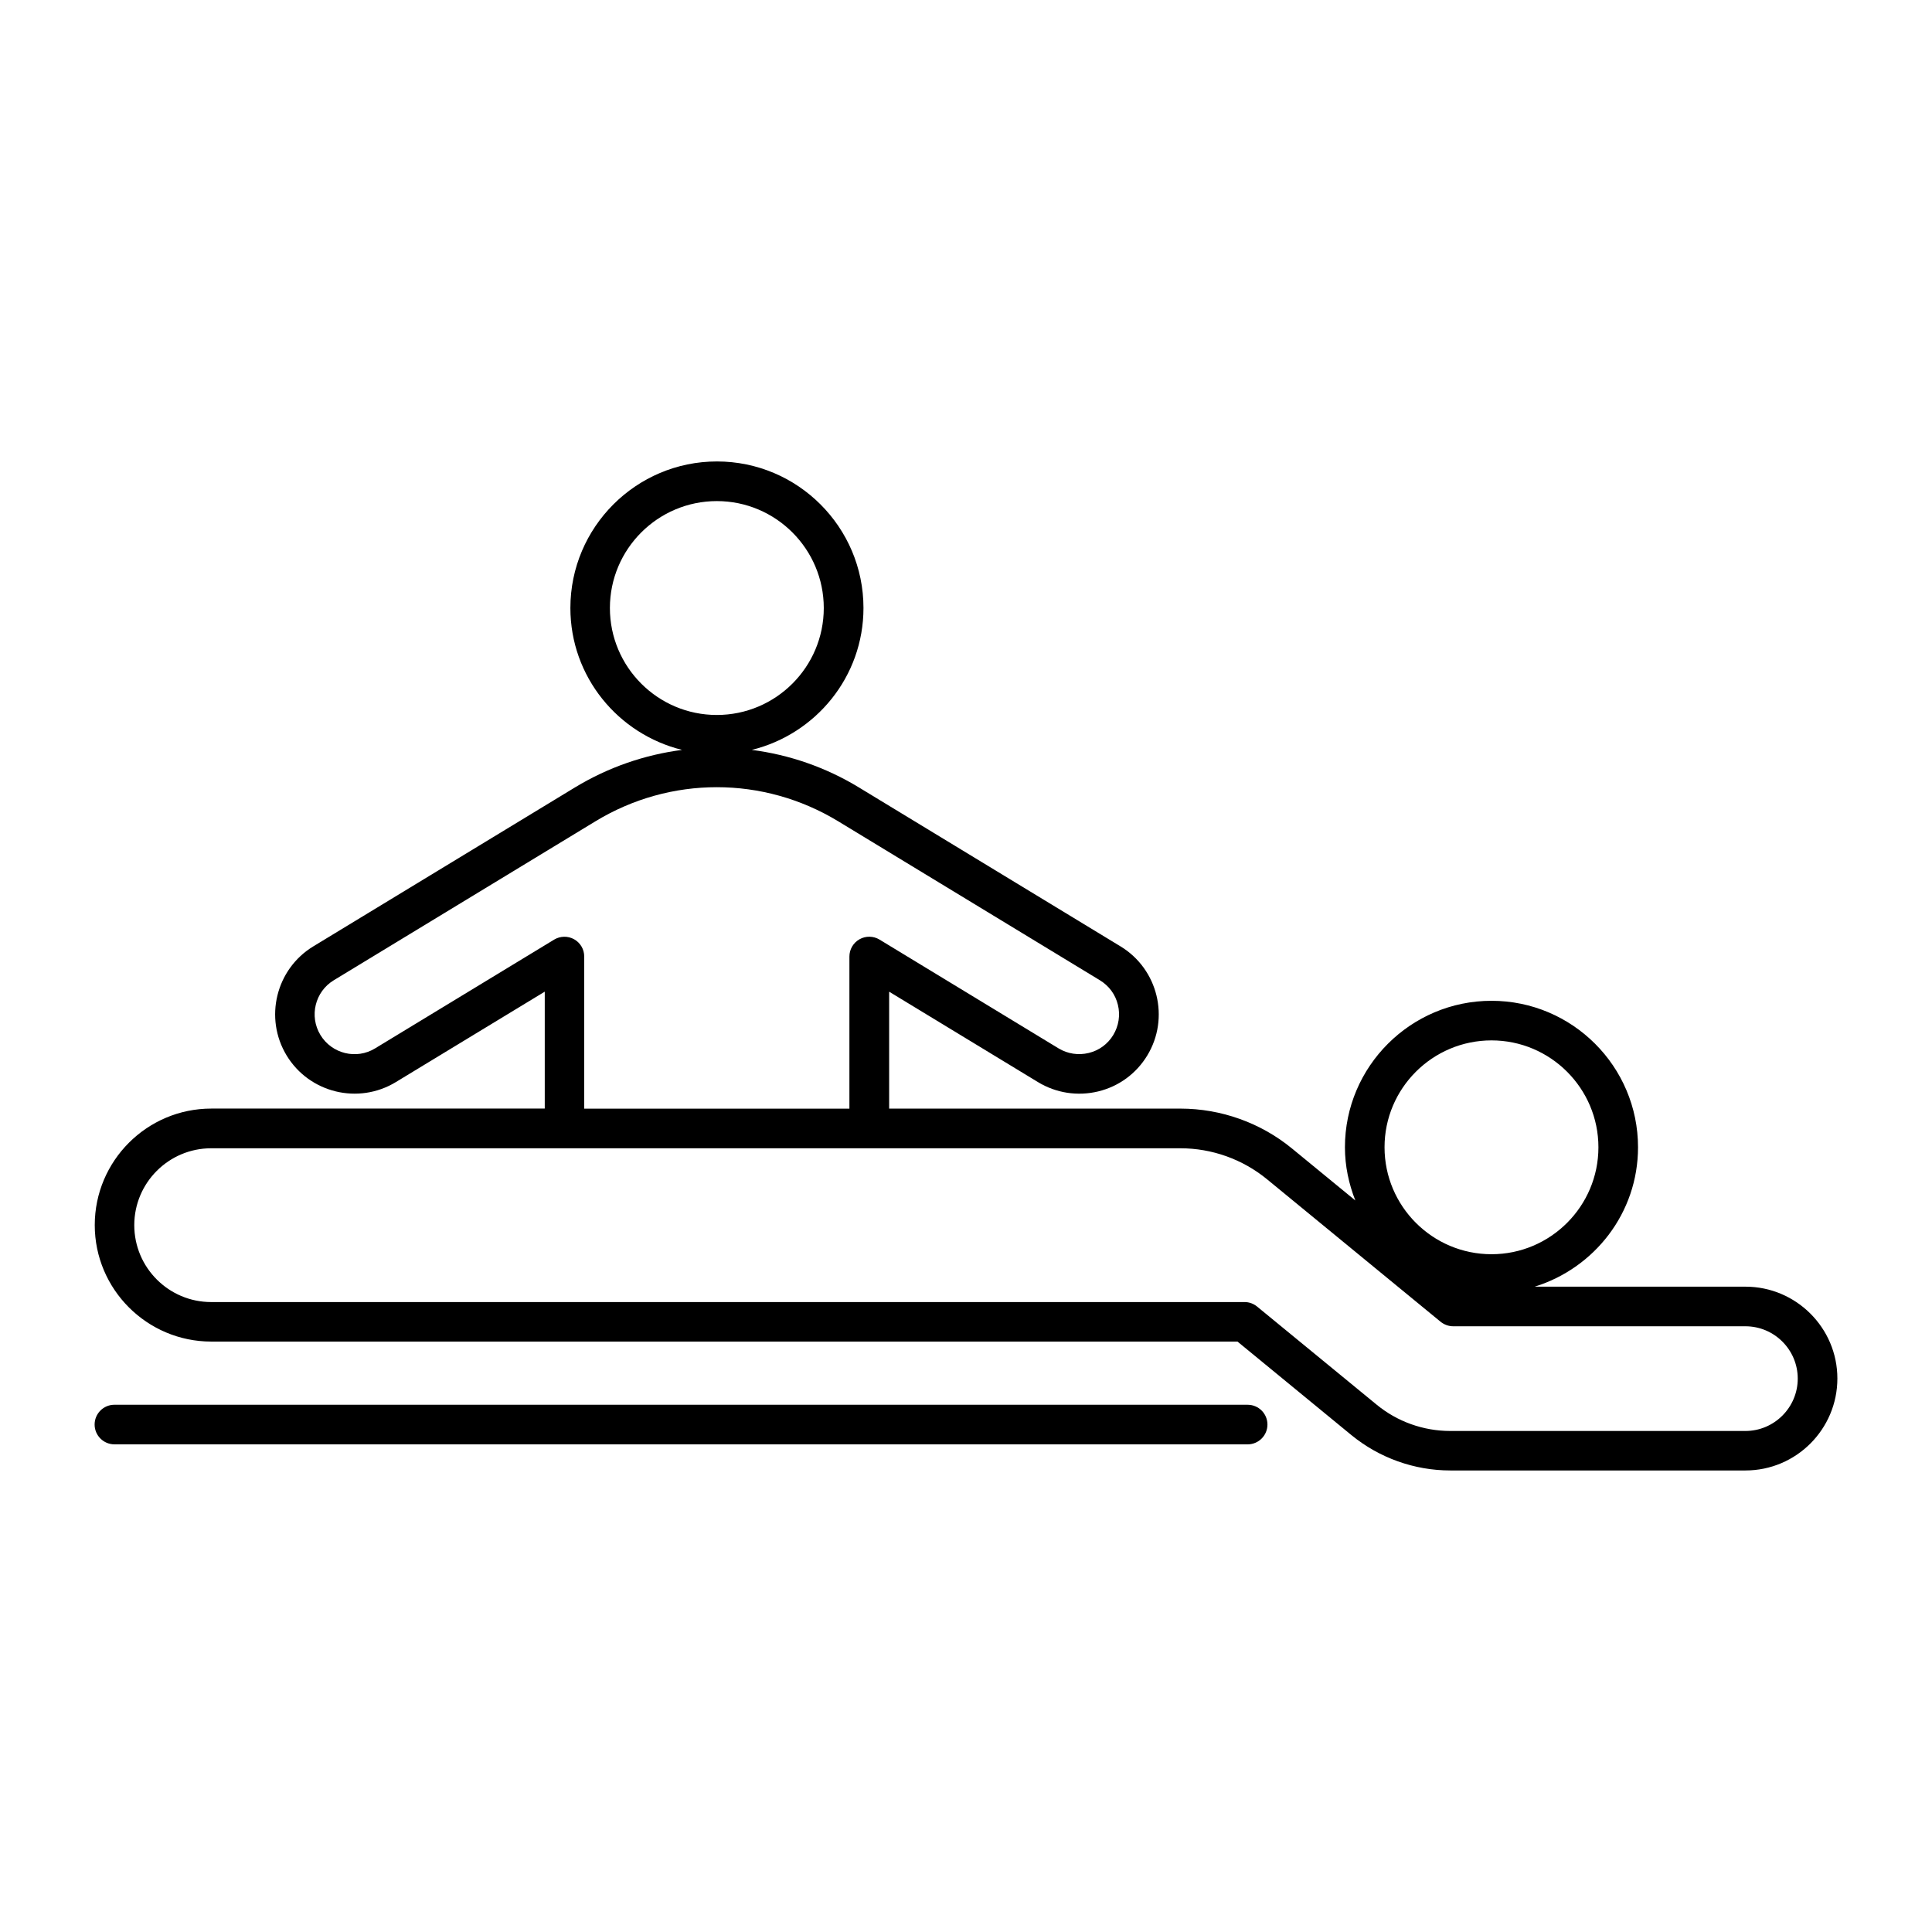
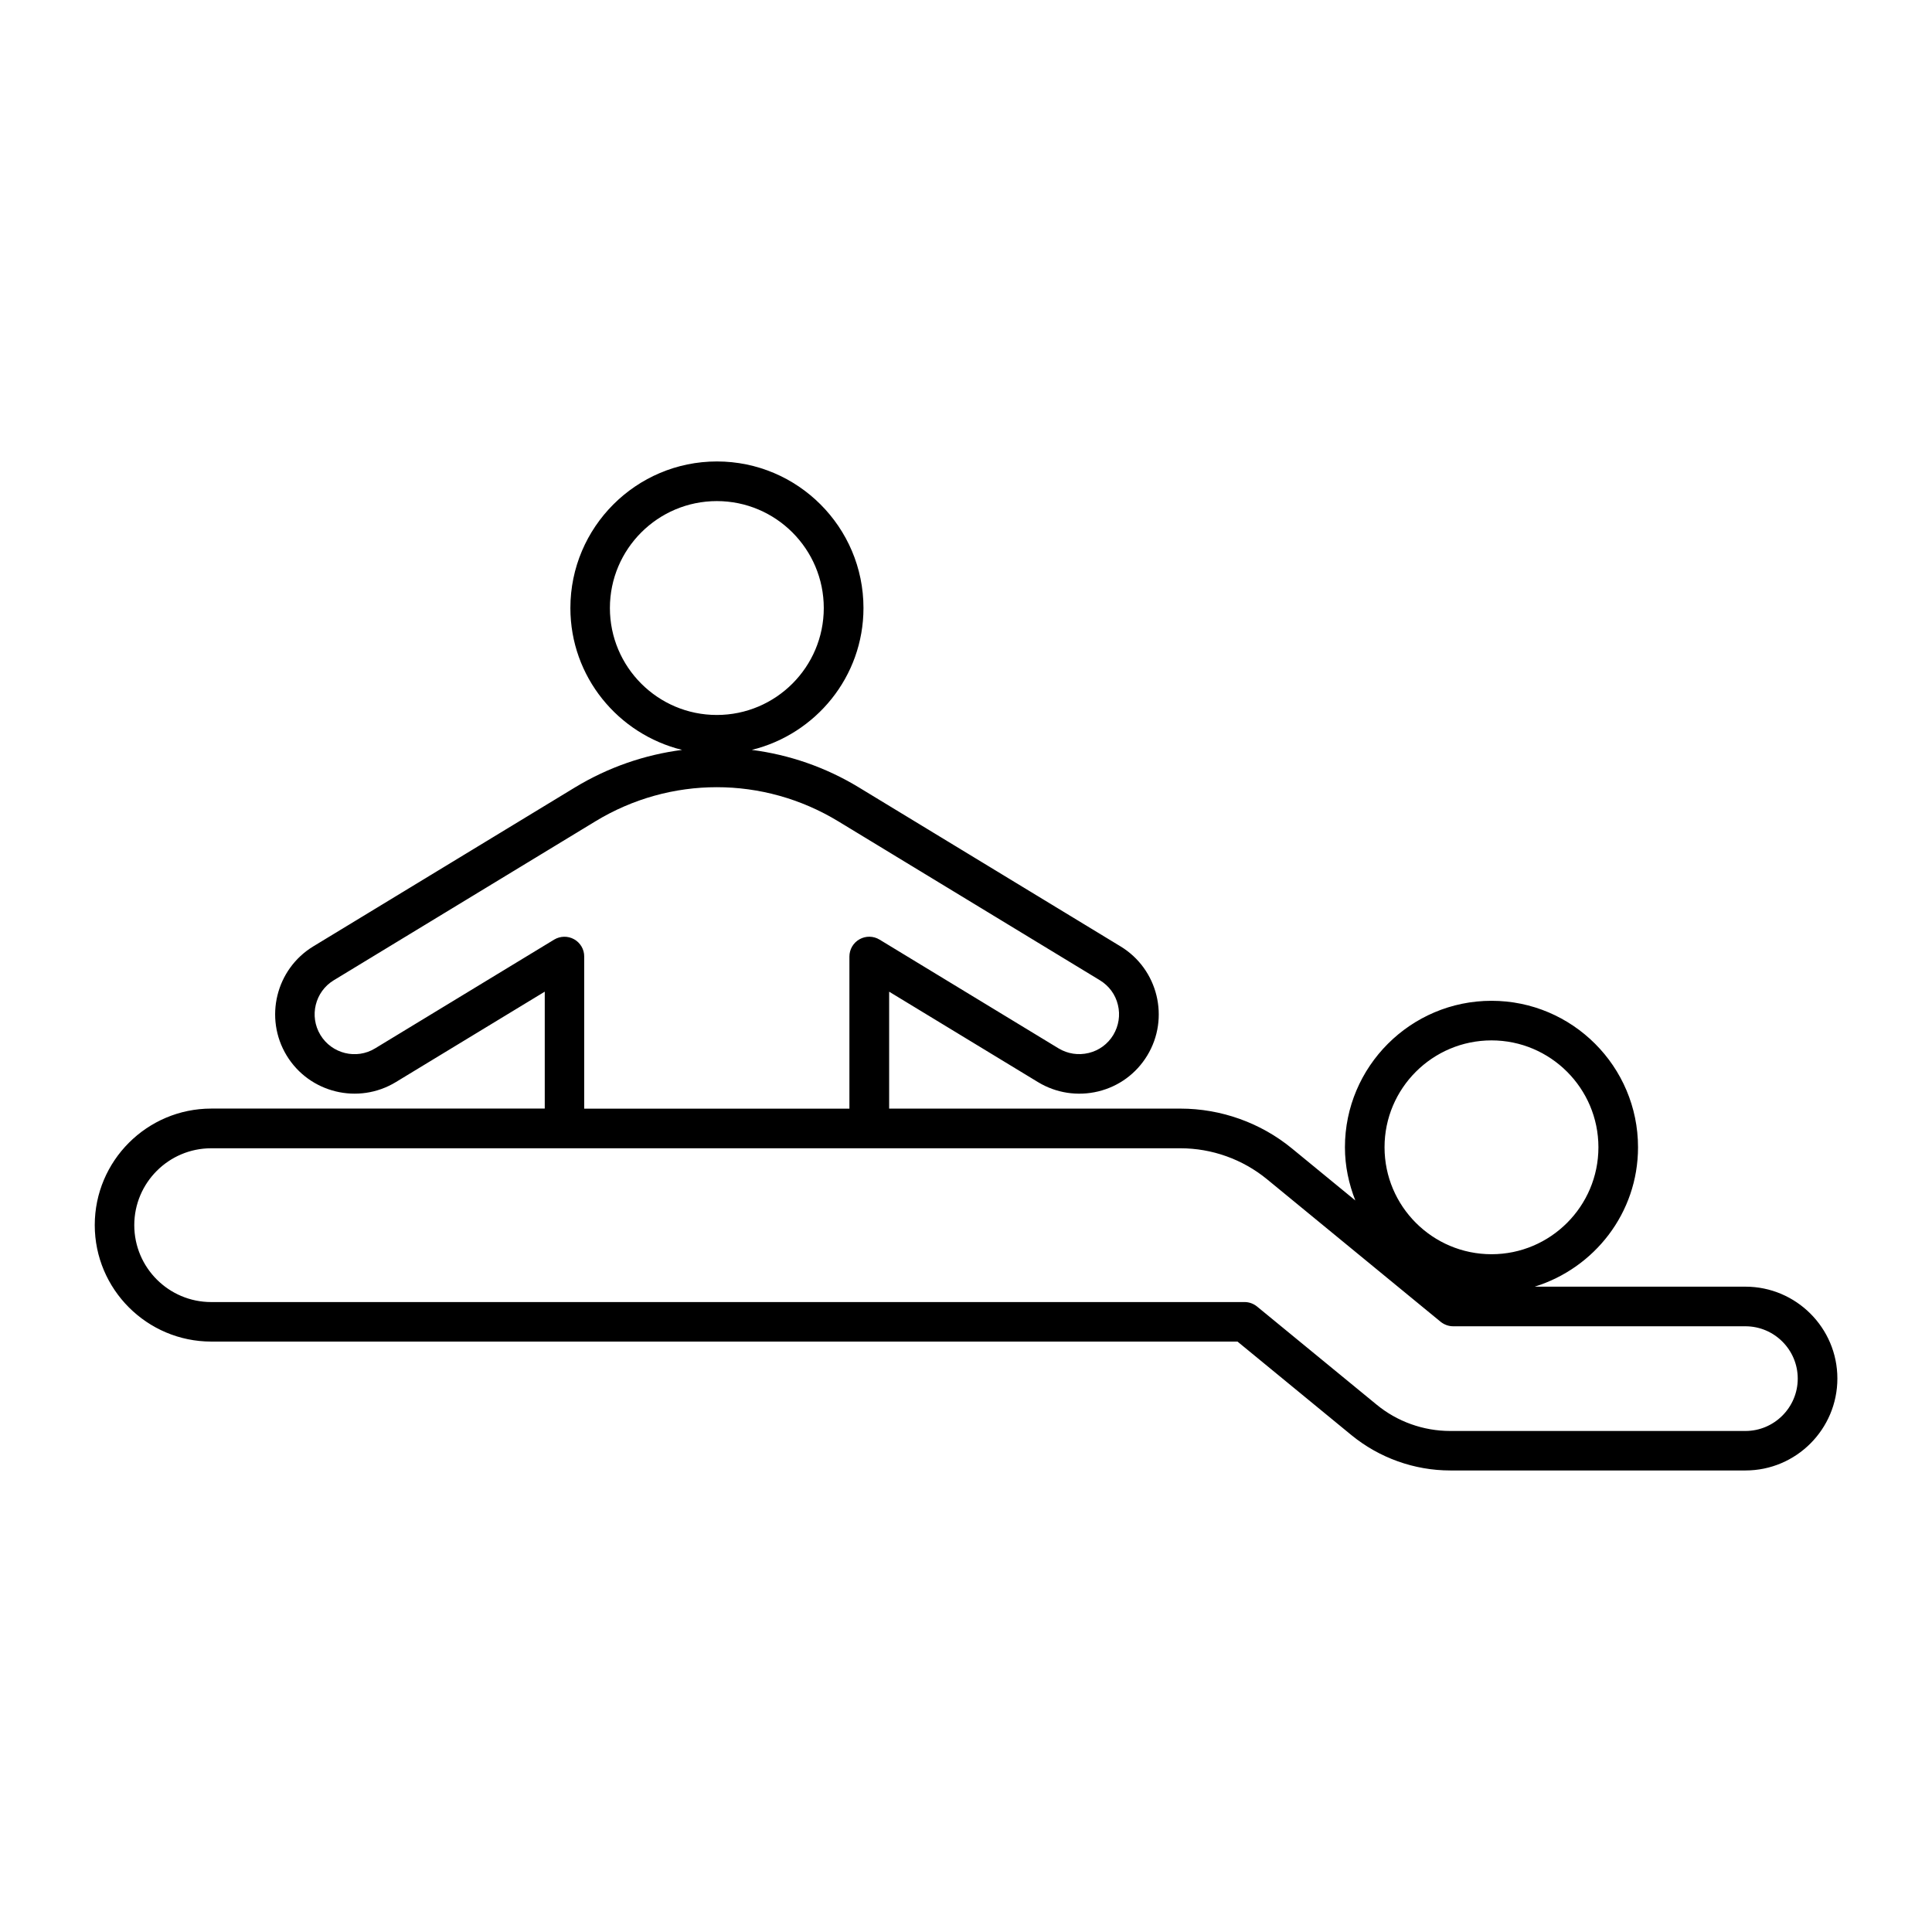
<svg xmlns="http://www.w3.org/2000/svg" fill="#000000" width="800px" height="800px" version="1.1" viewBox="144 144 512 512">
  <g>
    <path d="m606.55 484.98h-55.84c15.809-4.914 27.383-19.512 27.383-36.934 0-21.422-17.422-38.824-38.824-38.824-21.422 0-38.848 17.422-38.848 38.824 0 4.996 1.039 9.719 2.75 14.086l-16.773-13.762c-8.301-6.824-18.82-10.578-29.566-10.578h-77.199v-30.984l39.465 23.973c4.797 2.906 10.477 3.769 15.934 2.457 5.469-1.332 10.086-4.711 13.004-9.52 6.016-9.918 2.844-22.891-7.086-28.918l-69.328-42.121c-8.859-5.383-18.527-8.68-28.391-9.949 16.949-4.168 29.598-19.387 29.598-37.605 0-21.422-17.422-38.836-38.836-38.836-21.41 0-38.836 17.422-38.836 38.836 0 18.223 12.648 33.43 29.598 37.605-9.867 1.281-19.531 4.578-28.391 9.949l-69.34 42.121c-9.91 6.023-13.078 18.996-7.062 28.918 6.023 9.91 18.988 13.09 28.926 7.055l39.477-23.973v30.984h-88.375c-17.023 0-30.879 13.844-30.879 30.879 0 17.016 13.855 30.867 30.879 30.867h271.96l30.195 24.793c7.379 6.035 16.668 9.363 26.199 9.363h78.227c13.426 0 24.352-10.938 24.352-24.371 0-13.418-10.949-24.336-24.371-24.336zm-67.281-65.266c15.617 0 28.328 12.711 28.328 28.328 0 15.629-12.711 28.34-28.328 28.34-15.641 0-28.352-12.711-28.352-28.34-0.008-15.617 12.703-28.328 28.352-28.328zm-233.64-114.58c0-15.629 12.711-28.34 28.34-28.34s28.34 12.711 28.34 28.34c0 15.629-12.711 28.34-28.34 28.34-15.629 0.008-28.34-12.703-28.34-28.34zm-9.469 87.789c-1.66-0.934-3.684-0.891-5.301 0.082l-47.449 28.824c-4.953 3.035-11.473 1.438-14.496-3.547-3.023-4.977-1.438-11.484 3.539-14.504l69.336-42.121c19.836-12.051 44.492-12.059 64.352 0l69.336 42.121c2.414 1.469 4.125 3.777 4.777 6.519 0.672 2.738 0.219 5.574-1.227 7.988-1.457 2.402-3.769 4.106-6.519 4.766-2.731 0.66-5.574 0.23-7.977-1.219l-47.453-28.832c-1.617-0.977-3.641-1.02-5.301-0.082-1.648 0.922-2.676 2.676-2.676 4.578v40.316l-70.285-0.012v-40.316c0.02-1.887-1.008-3.629-2.656-4.562zm310.39 130.3h-78.227c-7.117 0-14.043-2.477-19.523-6.992l-31.668-25.988c-0.945-0.766-2.109-1.188-3.316-1.188l-273.85 0.004c-11.242 0-20.383-9.133-20.383-20.383 0-11.23 9.141-20.371 20.383-20.371h256.86c8.344 0 16.469 2.906 22.934 8.199l46.023 37.785c0.957 0.766 2.129 1.188 3.328 1.188h77.441c7.652 0 13.867 6.223 13.867 13.875-0.004 7.637-6.227 13.871-13.867 13.871z" />
-     <path d="m474.64 526.77c2.906 0 5.246-2.363 5.246-5.246 0-2.898-2.34-5.246-5.246-5.246l-300.32-0.004c-2.898 0-5.246 2.352-5.246 5.246 0 2.887 2.352 5.246 5.246 5.246z" />
  </g>
</svg>